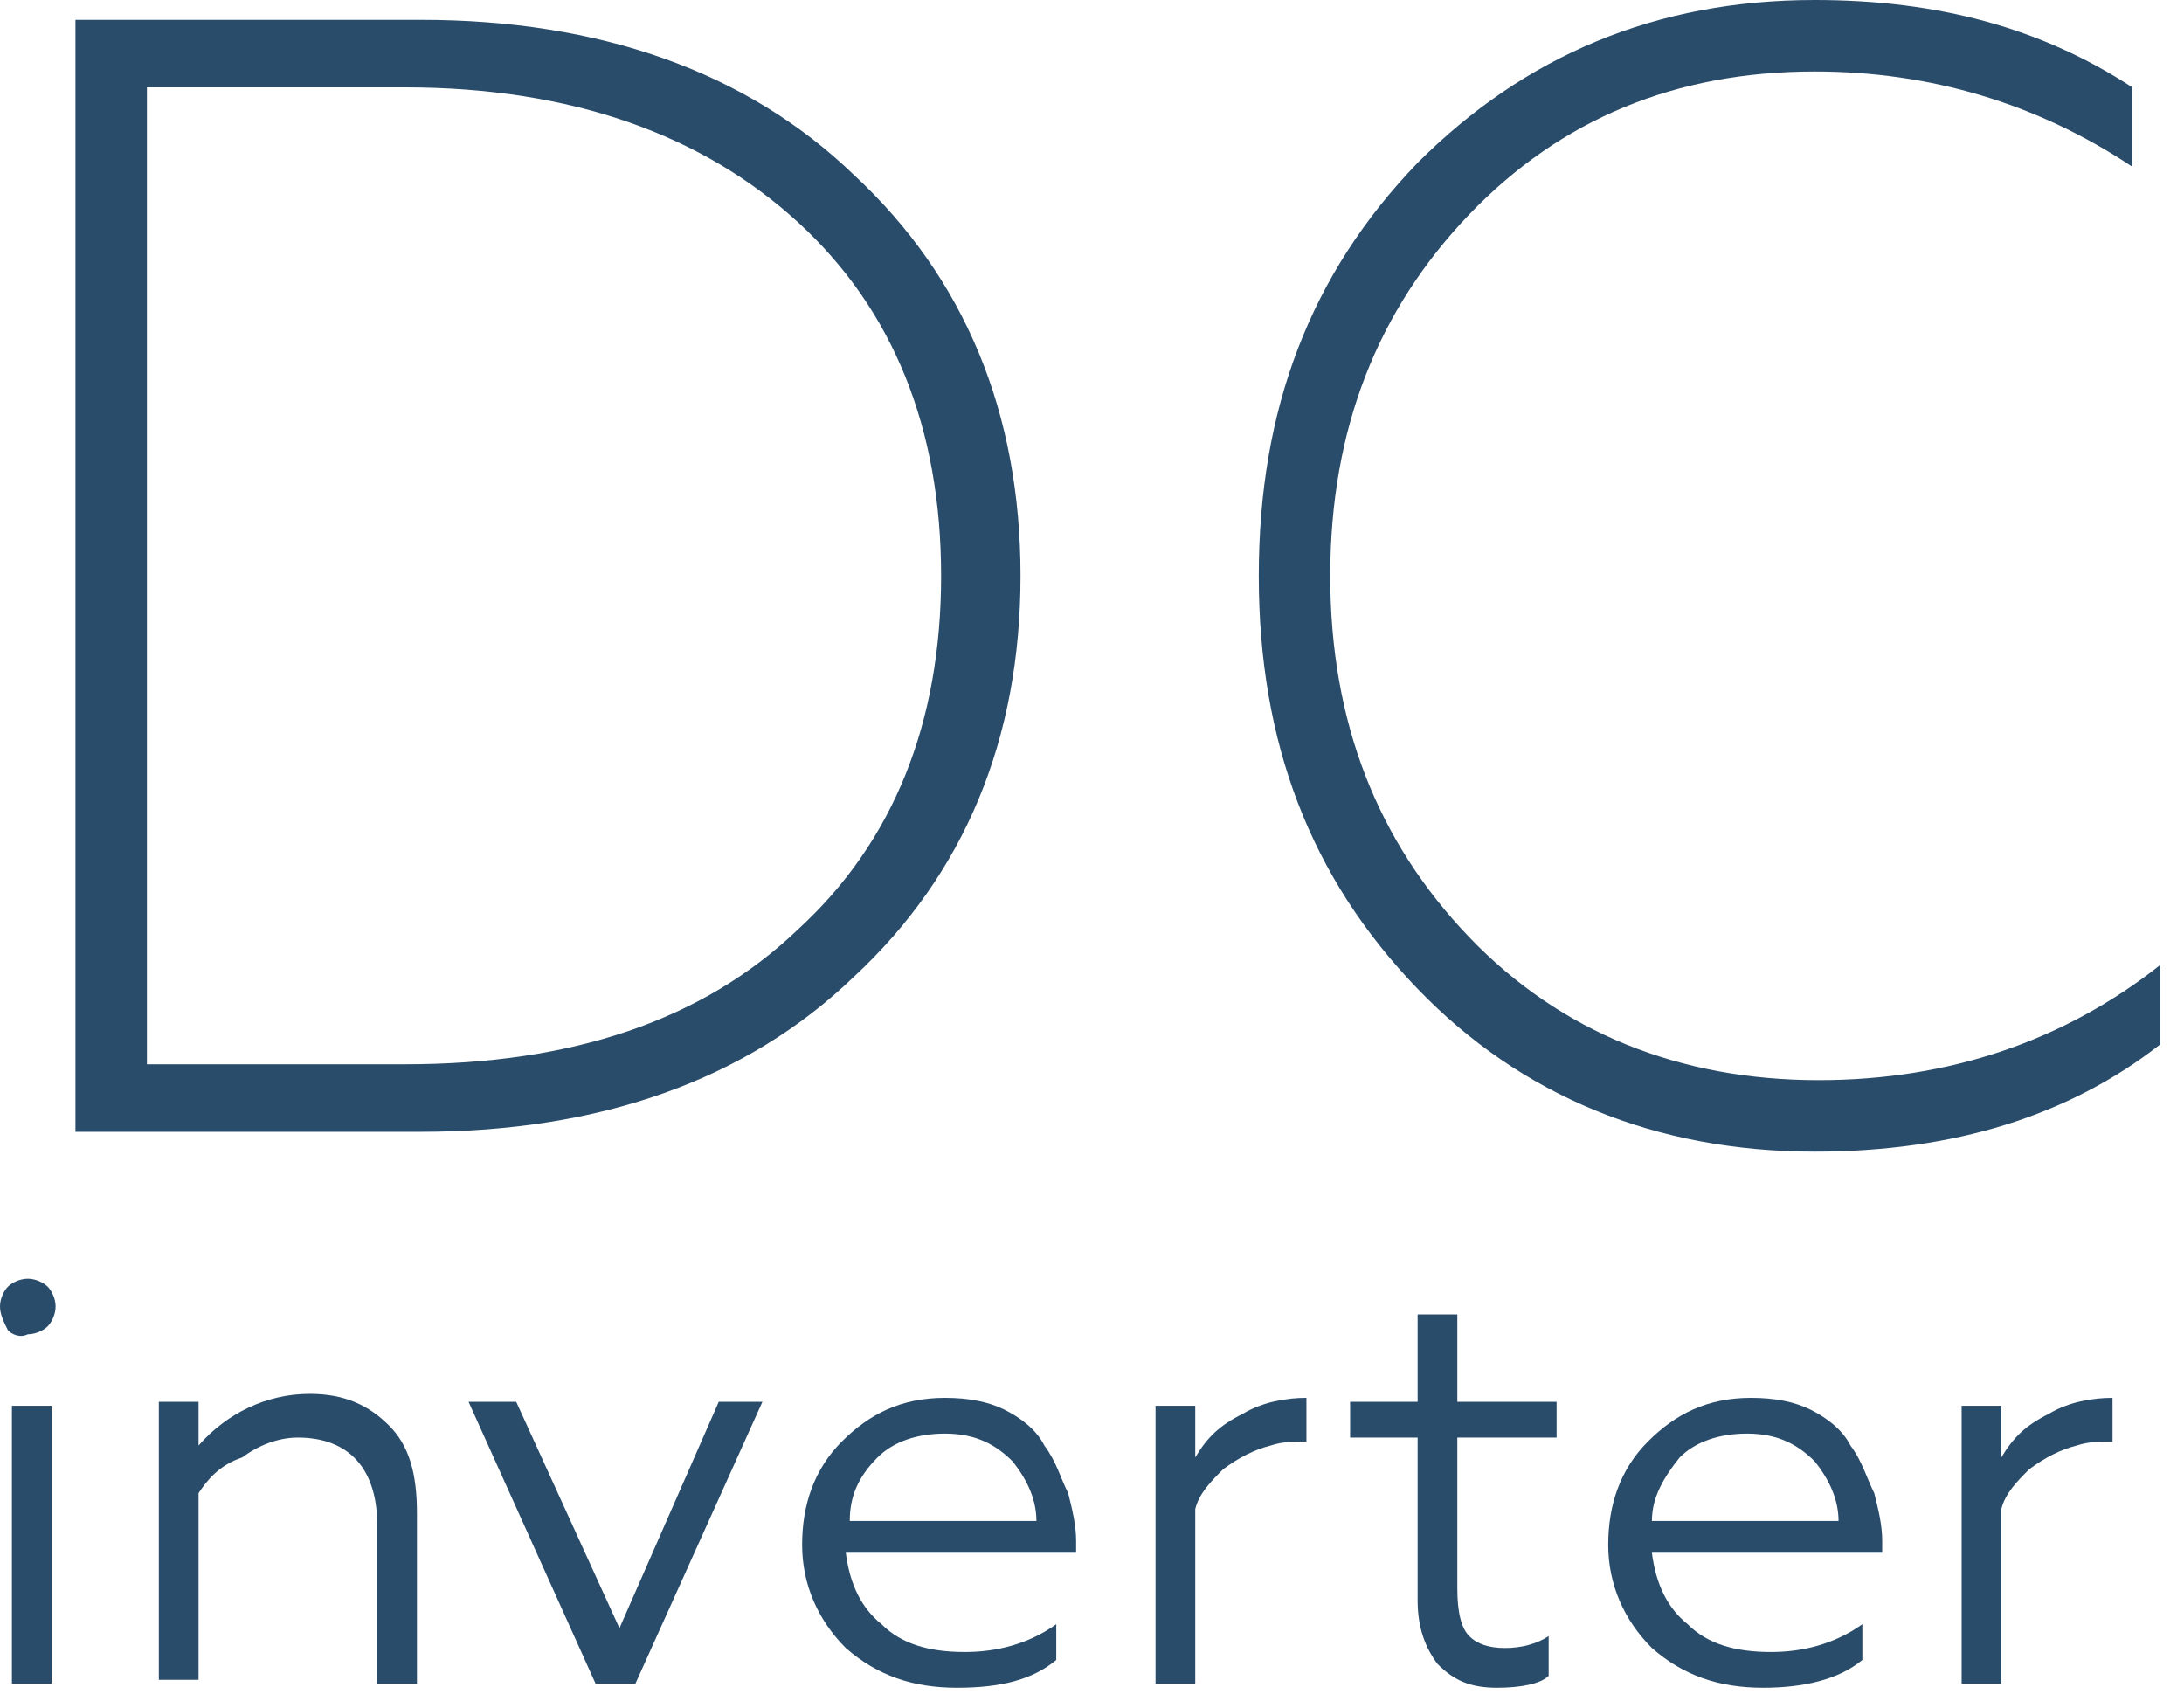
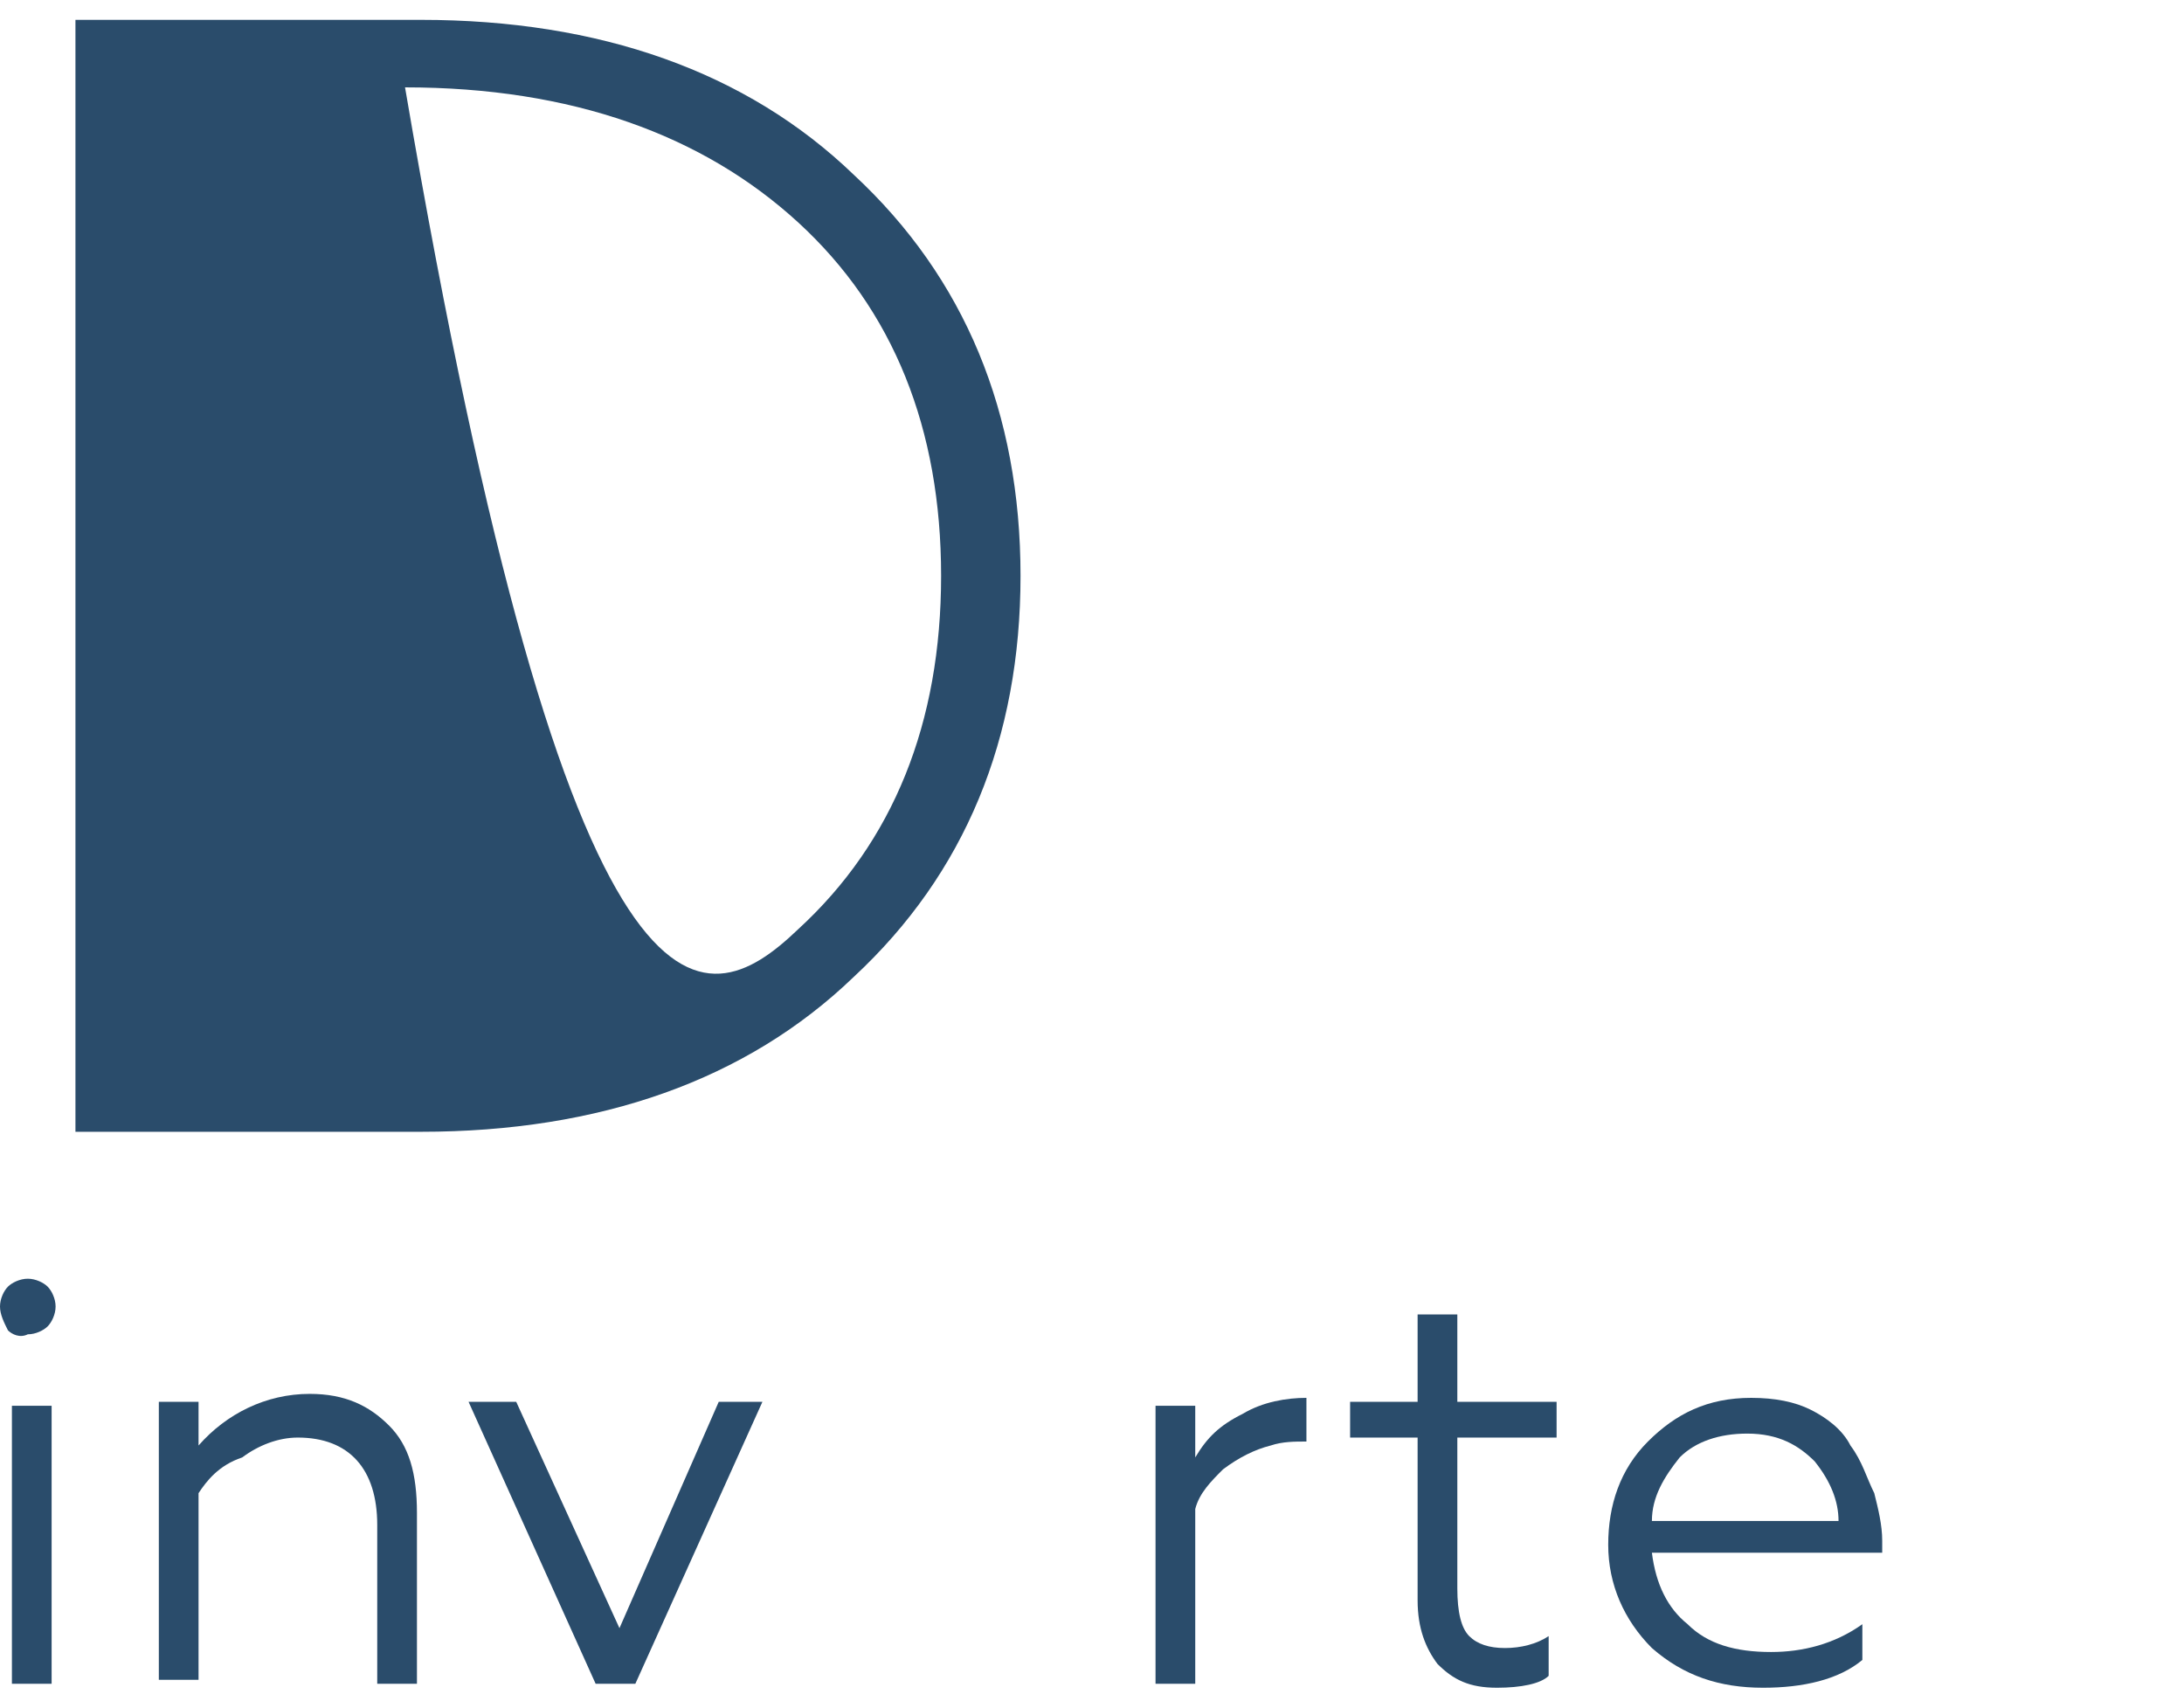
<svg xmlns="http://www.w3.org/2000/svg" width="55" height="43" viewBox="0 0 55 43" fill="none">
-   <path d="M10.6 28.5H1.9V0.5H10.6C15.1 0.5 18.8 1.8 21.5 4.4C24.3 7 25.7 10.4 25.7 14.5C25.7 18.6 24.3 22 21.5 24.6C18.8 27.2 15.1 28.5 10.6 28.5ZM3.7 2.2V26.8H10.2C14.4 26.8 17.7 25.7 20.1 23.4C22.5 21.2 23.7 18.2 23.7 14.5C23.7 10.8 22.5 7.8 20.1 5.6C17.7 3.4 14.4 2.2 10.2 2.2H3.7Z" fill="#2A4C6B" />
-   <path d="M45.7 29C41.7 29 38.3 27.6 35.7 24.9C33 22.1 31.7 18.7 31.7 14.5C31.7 10.3 33 6.9 35.7 4.1C38.4 1.4 41.7 0 45.7 0C48.8 0 51.4 0.7 53.7 2.2V4.2C51.3 2.6 48.6 1.8 45.7 1.8C42.2 1.8 39.3 3 37 5.4C34.7 7.8 33.5 10.8 33.5 14.5C33.5 18.2 34.7 21.2 37 23.6C39.3 26 42.3 27.2 45.8 27.2C49.1 27.2 52 26.2 54.4 24.3V26.3C52.1 28.1 49.2 29 45.7 29Z" fill="#2A4C6B" />
+   <path d="M10.6 28.5H1.9V0.5H10.6C15.1 0.5 18.8 1.8 21.5 4.4C24.3 7 25.7 10.4 25.7 14.5C25.7 18.6 24.3 22 21.5 24.6C18.8 27.2 15.1 28.5 10.6 28.5ZM3.7 2.2H10.2C14.4 26.8 17.7 25.7 20.1 23.4C22.5 21.2 23.7 18.2 23.7 14.5C23.7 10.8 22.5 7.8 20.1 5.6C17.7 3.4 14.4 2.2 10.2 2.2H3.7Z" fill="#2A4C6B" />
  <path d="M0.2 33.5C0.1 33.3 0 33.1 0 32.9C0 32.7 0.1 32.5 0.2 32.4C0.3 32.3 0.5 32.2 0.7 32.2C0.9 32.2 1.1 32.3 1.2 32.4C1.3 32.5 1.4 32.7 1.4 32.9C1.4 33.1 1.3 33.3 1.2 33.4C1.1 33.5 0.9 33.6 0.7 33.6C0.5 33.7 0.3 33.6 0.2 33.5ZM1.3 42.4H0.3V35.4H1.3V42.4Z" fill="#2A4C6B" />
  <path d="M5 37.6V42.3H4V35.3H5V36.4C5.7 35.6 6.7 35.1 7.8 35.1C8.7 35.1 9.3 35.4 9.8 35.9C10.3 36.4 10.5 37.1 10.5 38.1V42.4H9.5V38.4C9.5 37 8.8 36.2 7.5 36.2C7 36.2 6.5 36.4 6.1 36.7C5.5 36.9 5.2 37.3 5 37.6Z" fill="#2A4C6B" />
  <path d="M16 42.4H15L11.8 35.3H13L15.6 41L18.1 35.3H19.2L16 42.4Z" fill="#2A4C6B" />
-   <path d="M24.1 42.5C23 42.5 22.1 42.2 21.3 41.5C20.6 40.8 20.2 39.9 20.2 38.9C20.2 37.9 20.5 37 21.2 36.3C21.9 35.6 22.7 35.2 23.8 35.2C24.4 35.2 24.9 35.3 25.3 35.5C25.7 35.7 26.1 36 26.3 36.4C26.6 36.8 26.7 37.2 26.9 37.6C27 38 27.1 38.4 27.1 38.8V39.1H21.3C21.4 39.9 21.7 40.5 22.2 40.9C22.7 41.4 23.4 41.6 24.3 41.6C25.1 41.6 25.9 41.4 26.6 40.9V41.8C26 42.3 25.2 42.5 24.1 42.5ZM21.4 38.3H26.1C26.1 37.8 25.9 37.3 25.5 36.8C25.1 36.4 24.6 36.1 23.8 36.1C23.1 36.1 22.5 36.3 22.1 36.7C21.6 37.2 21.4 37.7 21.4 38.3Z" fill="#2A4C6B" />
  <path d="M30.1 42.4H29.1V35.4H30.1V36.7C30.4 36.2 30.7 35.9 31.3 35.6C31.8 35.3 32.4 35.2 32.9 35.2V36.3C32.6 36.3 32.3 36.3 32 36.4C31.6 36.5 31.2 36.7 30.8 37C30.5 37.3 30.2 37.6 30.1 38V42.4Z" fill="#2A4C6B" />
  <path d="M37.7 42.5C37 42.5 36.6 42.3 36.2 41.9C35.9 41.5 35.7 41 35.7 40.3V36.2H34V35.3H35.7V33.1H36.7V35.3H39.2V36.2H36.7V40C36.7 40.6 36.8 41 37 41.2C37.2 41.4 37.5 41.5 37.9 41.5C38.3 41.5 38.7 41.4 39 41.2V42.2C38.8 42.4 38.3 42.5 37.7 42.5Z" fill="#2A4C6B" />
  <path d="M44.4 42.5C43.3 42.5 42.4 42.2 41.6 41.5C40.9 40.8 40.5 39.9 40.5 38.9C40.5 37.9 40.8 37 41.5 36.3C42.2 35.6 43 35.2 44.1 35.2C44.7 35.2 45.2 35.3 45.6 35.5C46 35.7 46.4 36 46.6 36.4C46.9 36.8 47 37.2 47.2 37.6C47.3 38 47.4 38.4 47.4 38.8V39.1H41.6C41.7 39.9 42 40.5 42.5 40.9C43 41.4 43.7 41.6 44.6 41.6C45.4 41.6 46.2 41.4 46.9 40.9V41.8C46.3 42.3 45.4 42.5 44.4 42.5ZM41.6 38.3H46.3C46.3 37.8 46.1 37.3 45.7 36.8C45.3 36.4 44.8 36.1 44 36.1C43.3 36.1 42.7 36.3 42.3 36.7C41.9 37.2 41.6 37.7 41.6 38.3Z" fill="#2A4C6B" />
-   <path d="M50.4 42.4H49.4V35.4H50.4V36.7C50.7 36.2 51 35.9 51.6 35.6C52.1 35.3 52.7 35.2 53.2 35.2V36.3C52.9 36.3 52.6 36.3 52.3 36.4C51.9 36.5 51.5 36.7 51.1 37C50.8 37.3 50.5 37.6 50.4 38V42.4Z" fill="#2A4C6B" />
</svg>